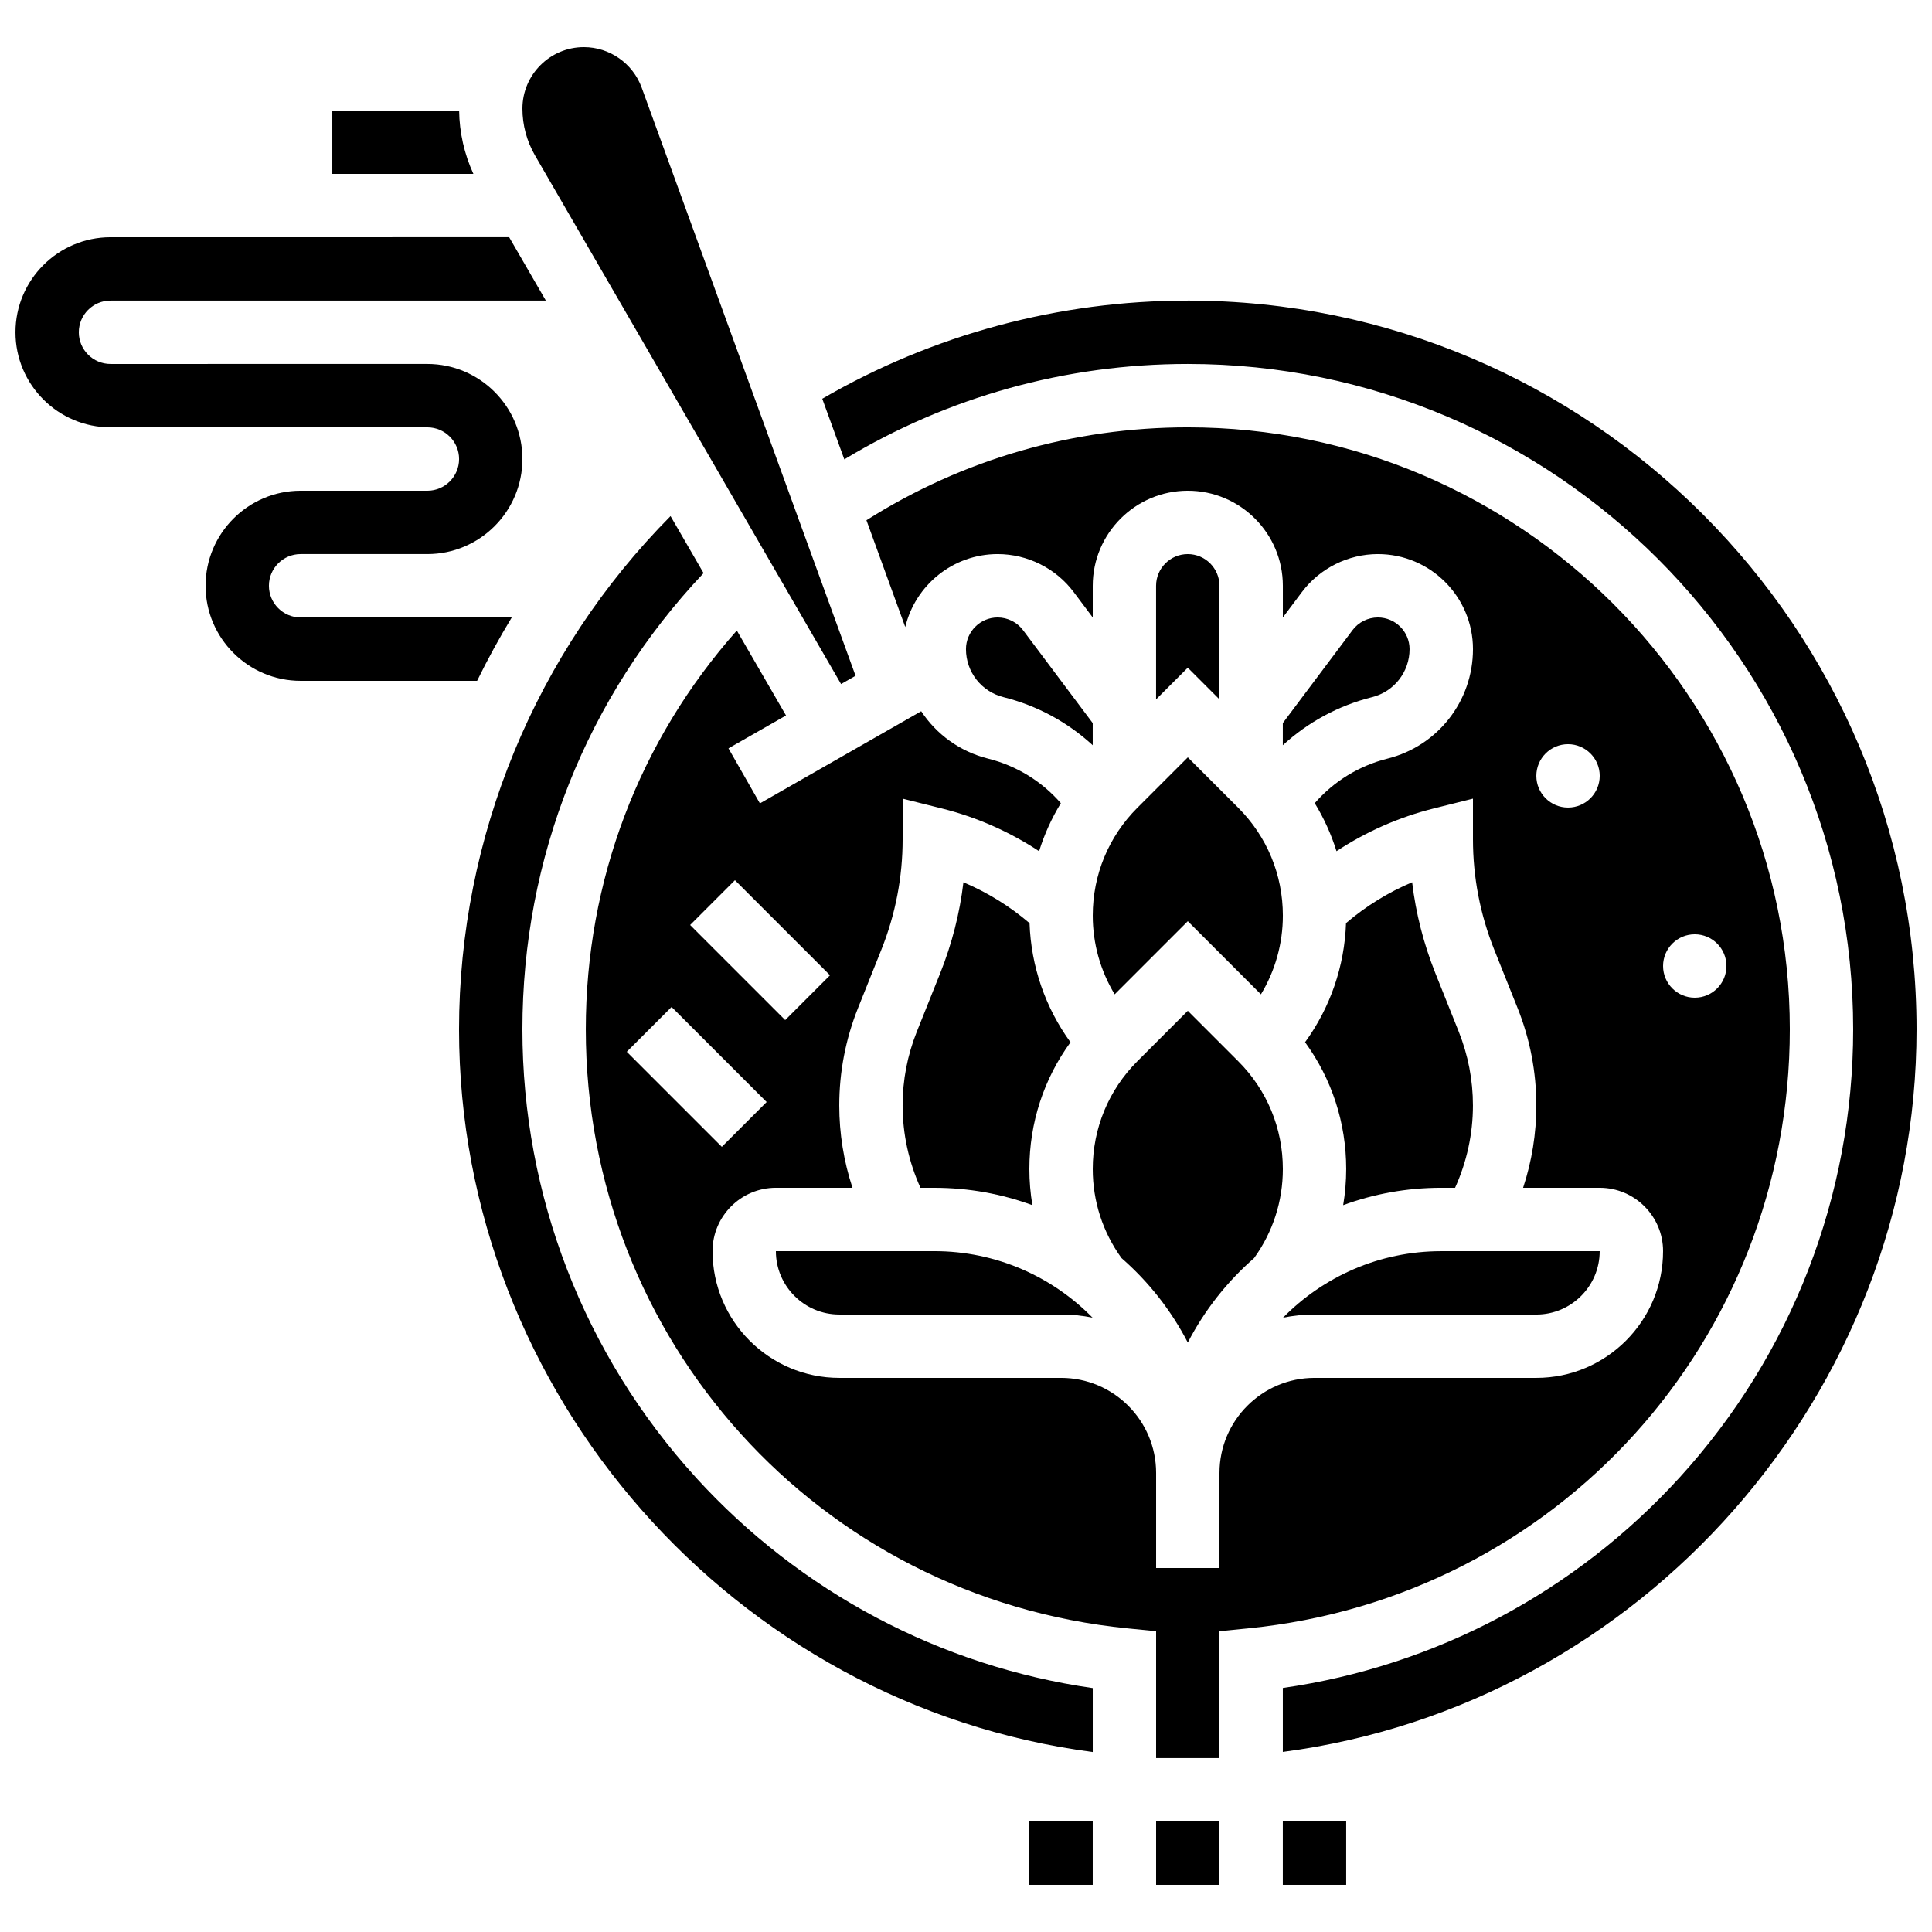
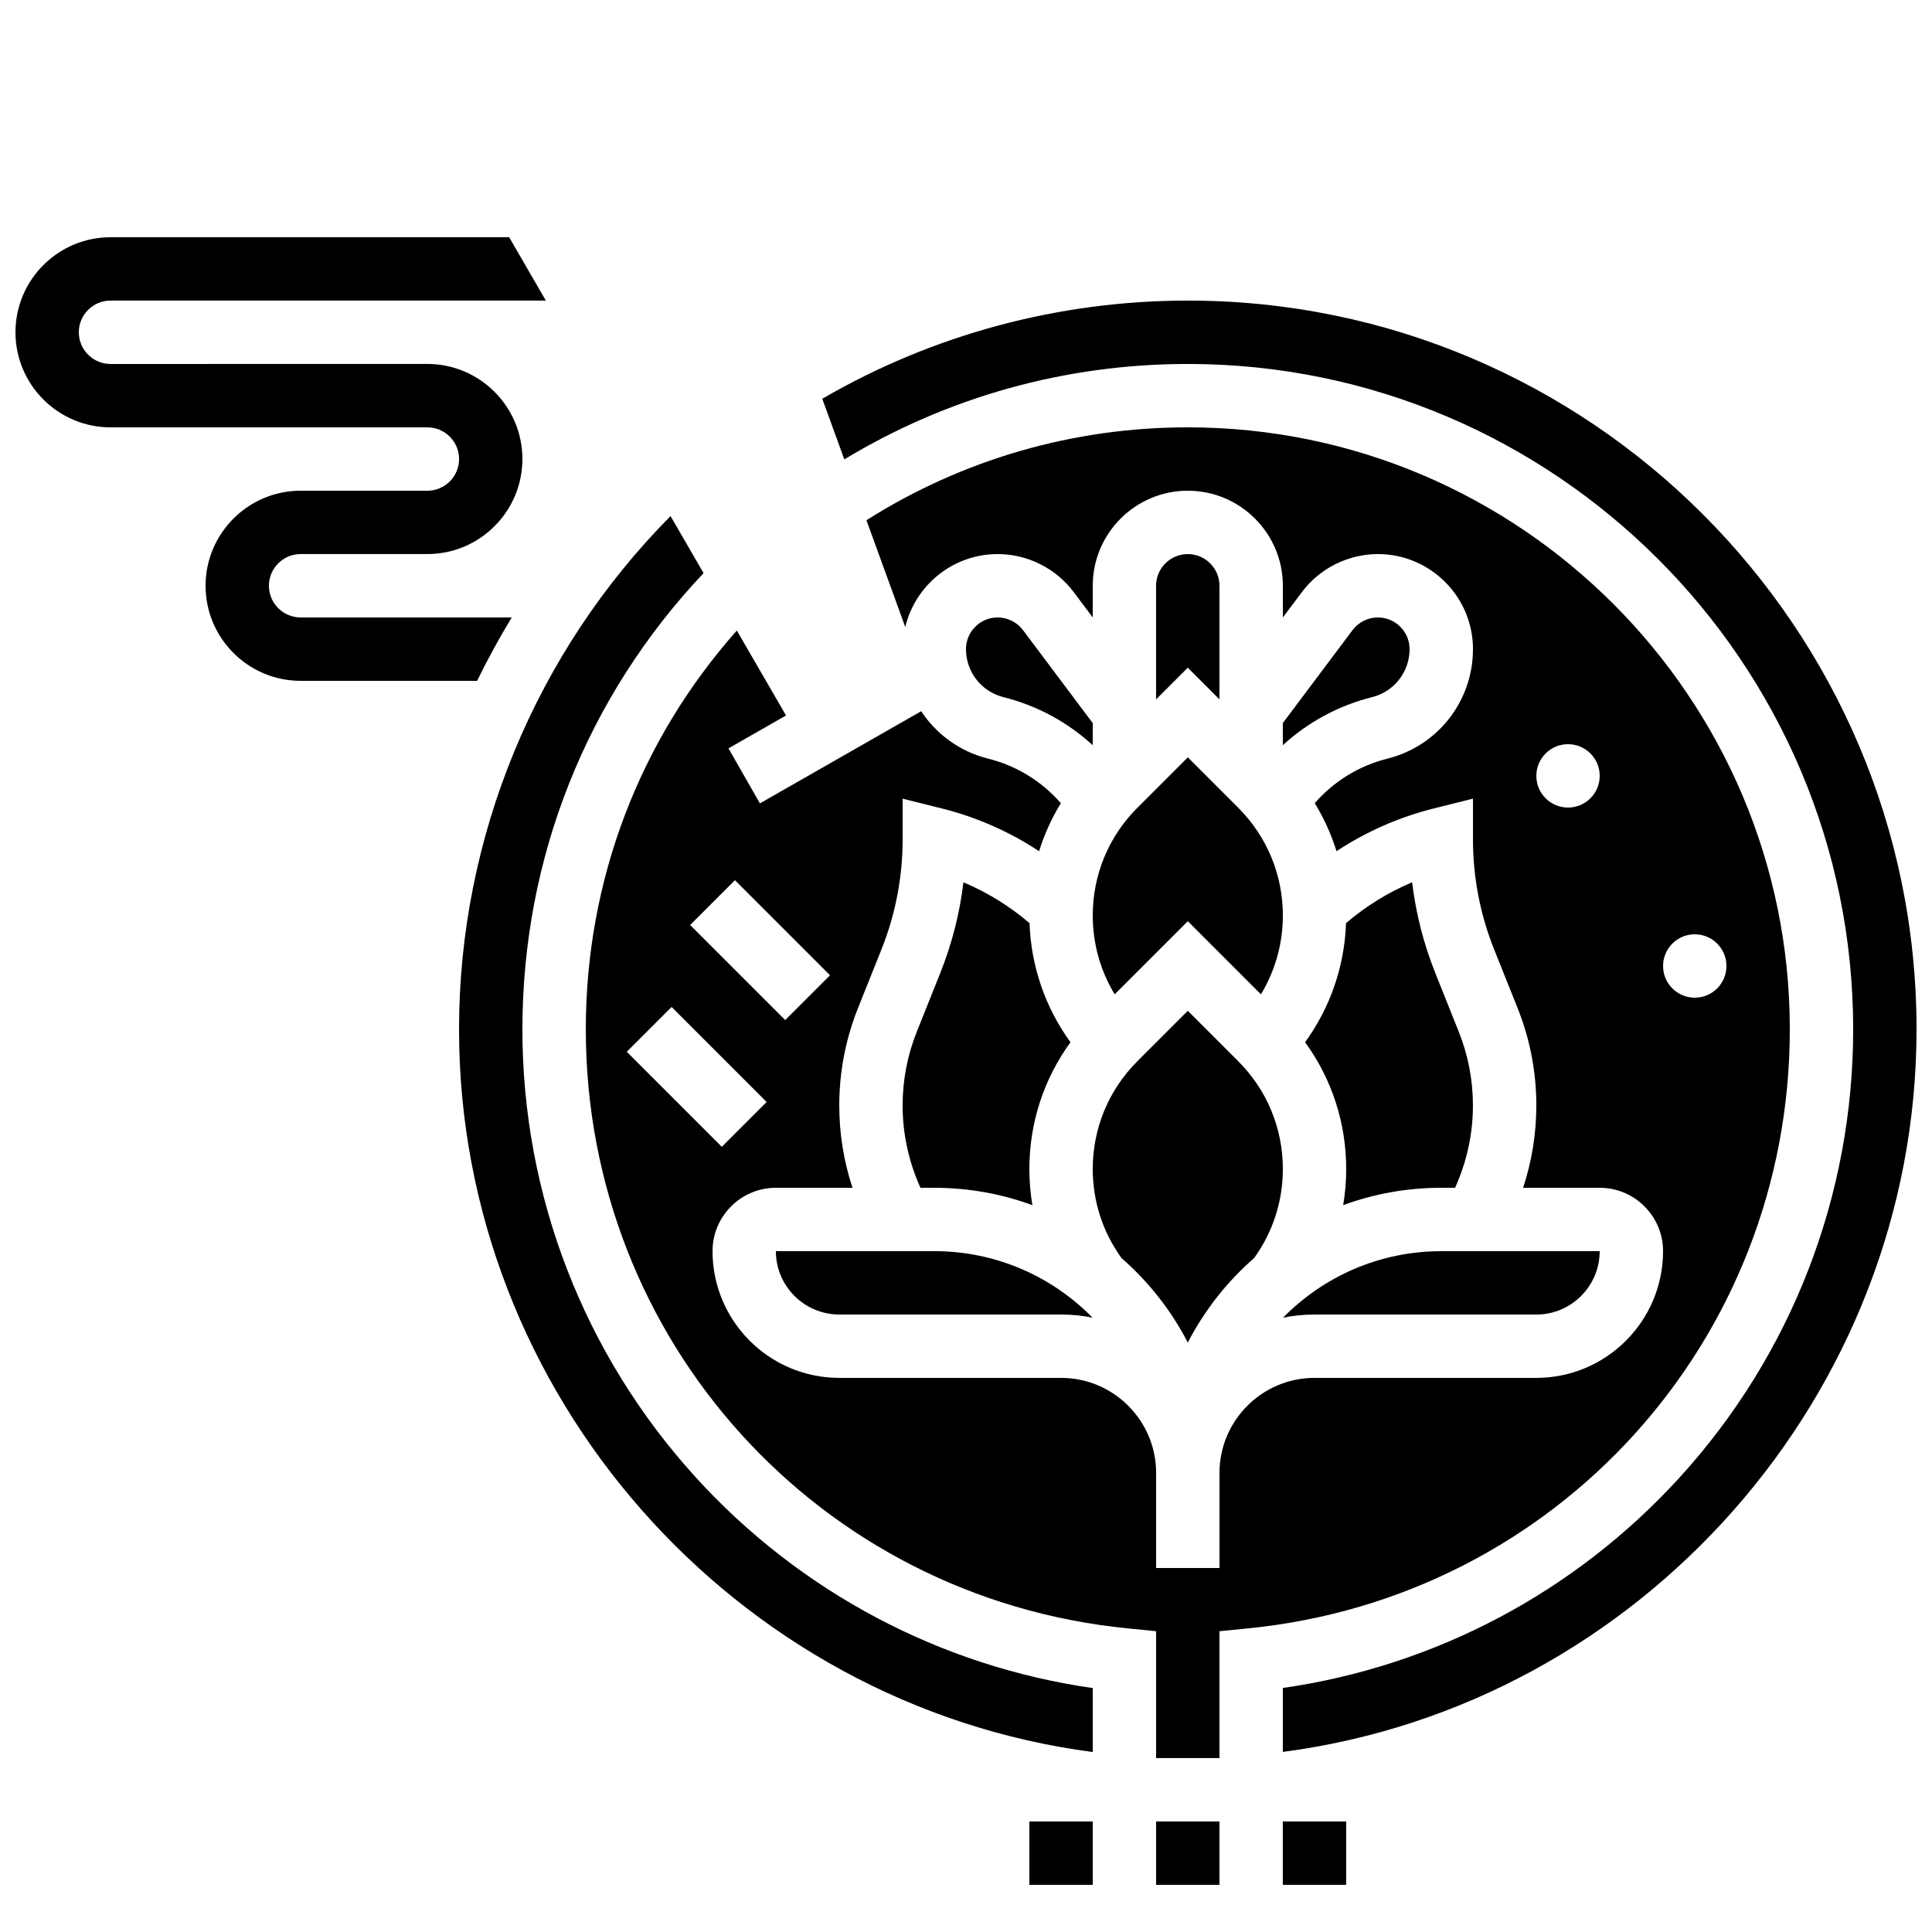
<svg xmlns="http://www.w3.org/2000/svg" width="800px" height="800px" version="1.1" viewBox="144 144 512 512">
  <defs>
    <clipPath id="b">
      <path d="m148.09 206h140.91v119h-140.91z" />
    </clipPath>
    <clipPath id="a">
      <path d="m361 223h290.9v386h-290.9z" />
    </clipPath>
  </defs>
  <path d="m483.96 626.71h16.793v16.793h-16.793z" />
  <path d="m416.79 626.71h16.793v16.793h-16.793z" />
-   <path d="m265.67 173.29h-33.605v16.793h37.387c-2.414-5.262-3.711-10.988-3.781-16.793z" />
  <g clip-path="url(#b)">
    <path d="m279.61 307.63h-55.945c-4.629 0-8.398-3.766-8.398-8.398 0-4.629 3.766-8.398 8.398-8.398h33.586c13.891 0 25.191-11.301 25.191-25.191s-11.301-25.191-25.191-25.191l-83.965 0.004c-4.629 0-8.398-3.766-8.398-8.398 0-4.629 3.766-8.398 8.398-8.398h115.37l-9.723-16.793-105.64 0.004c-13.891 0-25.191 11.301-25.191 25.191s11.301 25.191 25.191 25.191h83.969c4.629 0 8.398 3.766 8.398 8.398 0 4.629-3.766 8.398-8.398 8.398l-33.59-0.004c-13.891 0-25.191 11.301-25.191 25.191s11.301 25.191 25.191 25.191h46.766c2.805-5.731 5.867-11.336 9.18-16.797z" />
  </g>
  <path d="m433.59 386.63c0 7.449 2.031 14.625 5.812 20.875l19.379-19.379 19.379 19.379c3.777-6.25 5.812-13.426 5.812-20.875 0-10.793-4.203-20.941-11.836-28.574l-13.355-13.355-13.355 13.355c-7.633 7.633-11.836 17.781-11.836 28.574z" />
  <path d="m467.17 329.34v-30.105c0-4.629-3.766-8.398-8.398-8.398-4.629 0-8.398 3.766-8.398 8.398v30.109l8.398-8.398z" />
-   <path d="m366.89 325.28 3.844-2.195-56.684-155.87c-2.332-6.414-8.484-10.723-15.312-10.723-8.98 0-16.293 7.309-16.293 16.293 0 4.344 1.152 8.629 3.328 12.391z" />
  <path d="m618.32 416.79c0-87.969-71.57-159.54-159.54-159.54-30.391 0-59.695 8.496-85.164 24.617l10.289 28.301c2.648-11.074 12.621-19.332 24.492-19.332 7.887 0 15.422 3.766 20.152 10.078l5.039 6.719v-8.398c0-13.891 11.301-25.191 25.191-25.191s25.191 11.301 25.191 25.191v8.398l5.039-6.719c4.731-6.309 12.266-10.078 20.152-10.078 13.891 0 25.191 11.301 25.191 25.191 0 13.746-9.316 25.68-22.652 29.012-7.539 1.887-14.234 6.019-19.281 11.809 2.445 3.996 4.379 8.266 5.766 12.727 7.856-5.172 16.562-9.023 25.73-11.316l10.434-2.609v10.758c0 10.07 1.898 19.918 5.637 29.266l6.18 15.449c3.305 8.254 4.977 16.953 4.977 25.848 0 7.43-1.195 14.797-3.504 21.801l20.297 0.004c9.258 0 16.793 7.535 16.793 16.793 0 18.52-15.066 33.586-33.586 33.586h-58.777c-13.891 0-25.191 11.301-25.191 25.191v25.191h-16.793v-25.191c0-13.891-11.301-25.191-25.191-25.191h-58.777c-18.52 0-33.586-15.066-33.586-33.586 0-9.258 7.535-16.793 16.793-16.793h20.297c-2.309-7.004-3.504-14.371-3.504-21.801 0-8.895 1.676-17.594 4.977-25.852l6.18-15.445c3.738-9.352 5.637-19.195 5.637-29.27v-10.754l10.434 2.609c9.172 2.293 17.875 6.141 25.73 11.316 1.387-4.461 3.32-8.73 5.766-12.727-5.043-5.793-11.742-9.926-19.281-11.809-7.492-1.875-13.715-6.461-17.73-12.559l-42.742 24.422-8.332-14.582 15.25-8.715-13.035-22.512c-25.883 29.176-40.023 66.301-40.023 105.69 0 82.375 61.723 150.62 143.57 158.75l7.566 0.75v33.625h16.793v-33.625l7.566-0.75c81.855-8.125 143.58-76.375 143.58-158.75zm-58.777-58.777c-4.637 0-8.398-3.758-8.398-8.398 0-4.637 3.758-8.398 8.398-8.398 4.637 0 8.398 3.758 8.398 8.398-0.004 4.637-3.762 8.398-8.398 8.398zm33.586 33.586c4.637 0 8.398 3.758 8.398 8.398 0 4.637-3.758 8.398-8.398 8.398-4.637 0-8.398-3.758-8.398-8.398 0.004-4.637 3.762-8.398 8.398-8.398zm-254.36-14.336 25.191 25.191-11.875 11.875-25.191-25.191zm-16.793 33.59 25.191 25.191-11.875 11.875-25.191-25.191z" />
  <path d="m328.38 535.5c-29.621-32.523-45.938-74.68-45.938-118.7 0-45.406 17.008-88.086 48.008-120.92l-8.75-15.113c-35.738 36.047-56.051 85.051-56.051 136.04 0 96.672 73.055 179.06 167.94 191.5v-16.949c-40.383-5.785-77.508-25.434-105.21-55.844z" />
  <path d="m458.78 411.87-13.355 13.355c-7.633 7.633-11.836 17.781-11.836 28.574 0 8.543 2.637 16.688 7.621 23.605 7.18 6.262 13.16 13.852 17.57 22.387 4.41-8.535 10.391-16.125 17.57-22.387 4.984-6.918 7.621-15.062 7.621-23.605 0-10.793-4.203-20.941-11.836-28.574z" />
  <path d="m450.38 626.71h16.793v16.793h-16.793z" />
  <path d="m484.02 493.2c2.695-0.547 5.488-0.832 8.344-0.832h58.777c9.258 0 16.793-7.535 16.793-16.793h-41.984c-16.402 0-31.254 6.754-41.93 17.625z" />
  <path d="m408.39 307.63c-4.629 0-8.398 3.766-8.398 8.398 0 6.027 4.086 11.258 9.934 12.723 8.914 2.227 17.012 6.633 23.656 12.742v-5.871l-18.473-24.633c-1.578-2.102-4.09-3.359-6.719-3.359z" />
  <path d="m524.39 401.91c-3.113-7.785-5.176-15.852-6.16-24.102-6.352 2.68-12.27 6.34-17.52 10.832-0.398 11.449-4.18 22.379-10.852 31.559 7.074 9.707 10.898 21.355 10.898 33.594 0 3.242-0.273 6.441-0.801 9.582 8.109-2.977 16.867-4.602 25.992-4.602h3.664c3.09-6.816 4.731-14.262 4.731-21.801 0-6.75-1.27-13.348-3.777-19.613z" />
  <g clip-path="url(#a)">
    <path d="m458.78 223.66c-34.188 0-67.531 8.977-96.871 26.016l5.844 16.066c27.418-16.574 58.668-25.289 91.027-25.289 97.23 0 176.33 79.102 176.33 176.33 0 44.023-16.312 86.18-45.938 118.7-27.699 30.414-64.824 50.059-105.21 55.844v16.949c94.887-12.426 167.94-94.82 167.94-191.49 0-106.49-86.637-193.13-193.12-193.13z" />
  </g>
  <path d="m517.55 316.03c0-4.629-3.766-8.398-8.398-8.398-2.629 0-5.141 1.254-6.715 3.359l-18.477 24.633v5.871c6.644-6.109 14.742-10.516 23.656-12.742 5.848-1.465 9.934-6.695 9.934-12.723z" />
  <path d="m416.84 388.65c-5.25-4.492-11.168-8.152-17.52-10.832-0.984 8.246-3.047 16.316-6.16 24.102l-6.18 15.445c-2.508 6.266-3.777 12.863-3.777 19.613 0 7.539 1.641 14.984 4.731 21.801h3.668c9.129 0 17.883 1.629 25.992 4.606-0.527-3.141-0.801-6.34-0.801-9.582 0-12.242 3.828-23.887 10.898-33.594-6.672-9.18-10.453-20.109-10.852-31.559z" />
  <path d="m366.41 492.36h58.777c2.856 0 5.644 0.285 8.344 0.832-10.672-10.871-25.527-17.625-41.93-17.625h-41.984c0 9.258 7.535 16.793 16.793 16.793z" />
</svg>